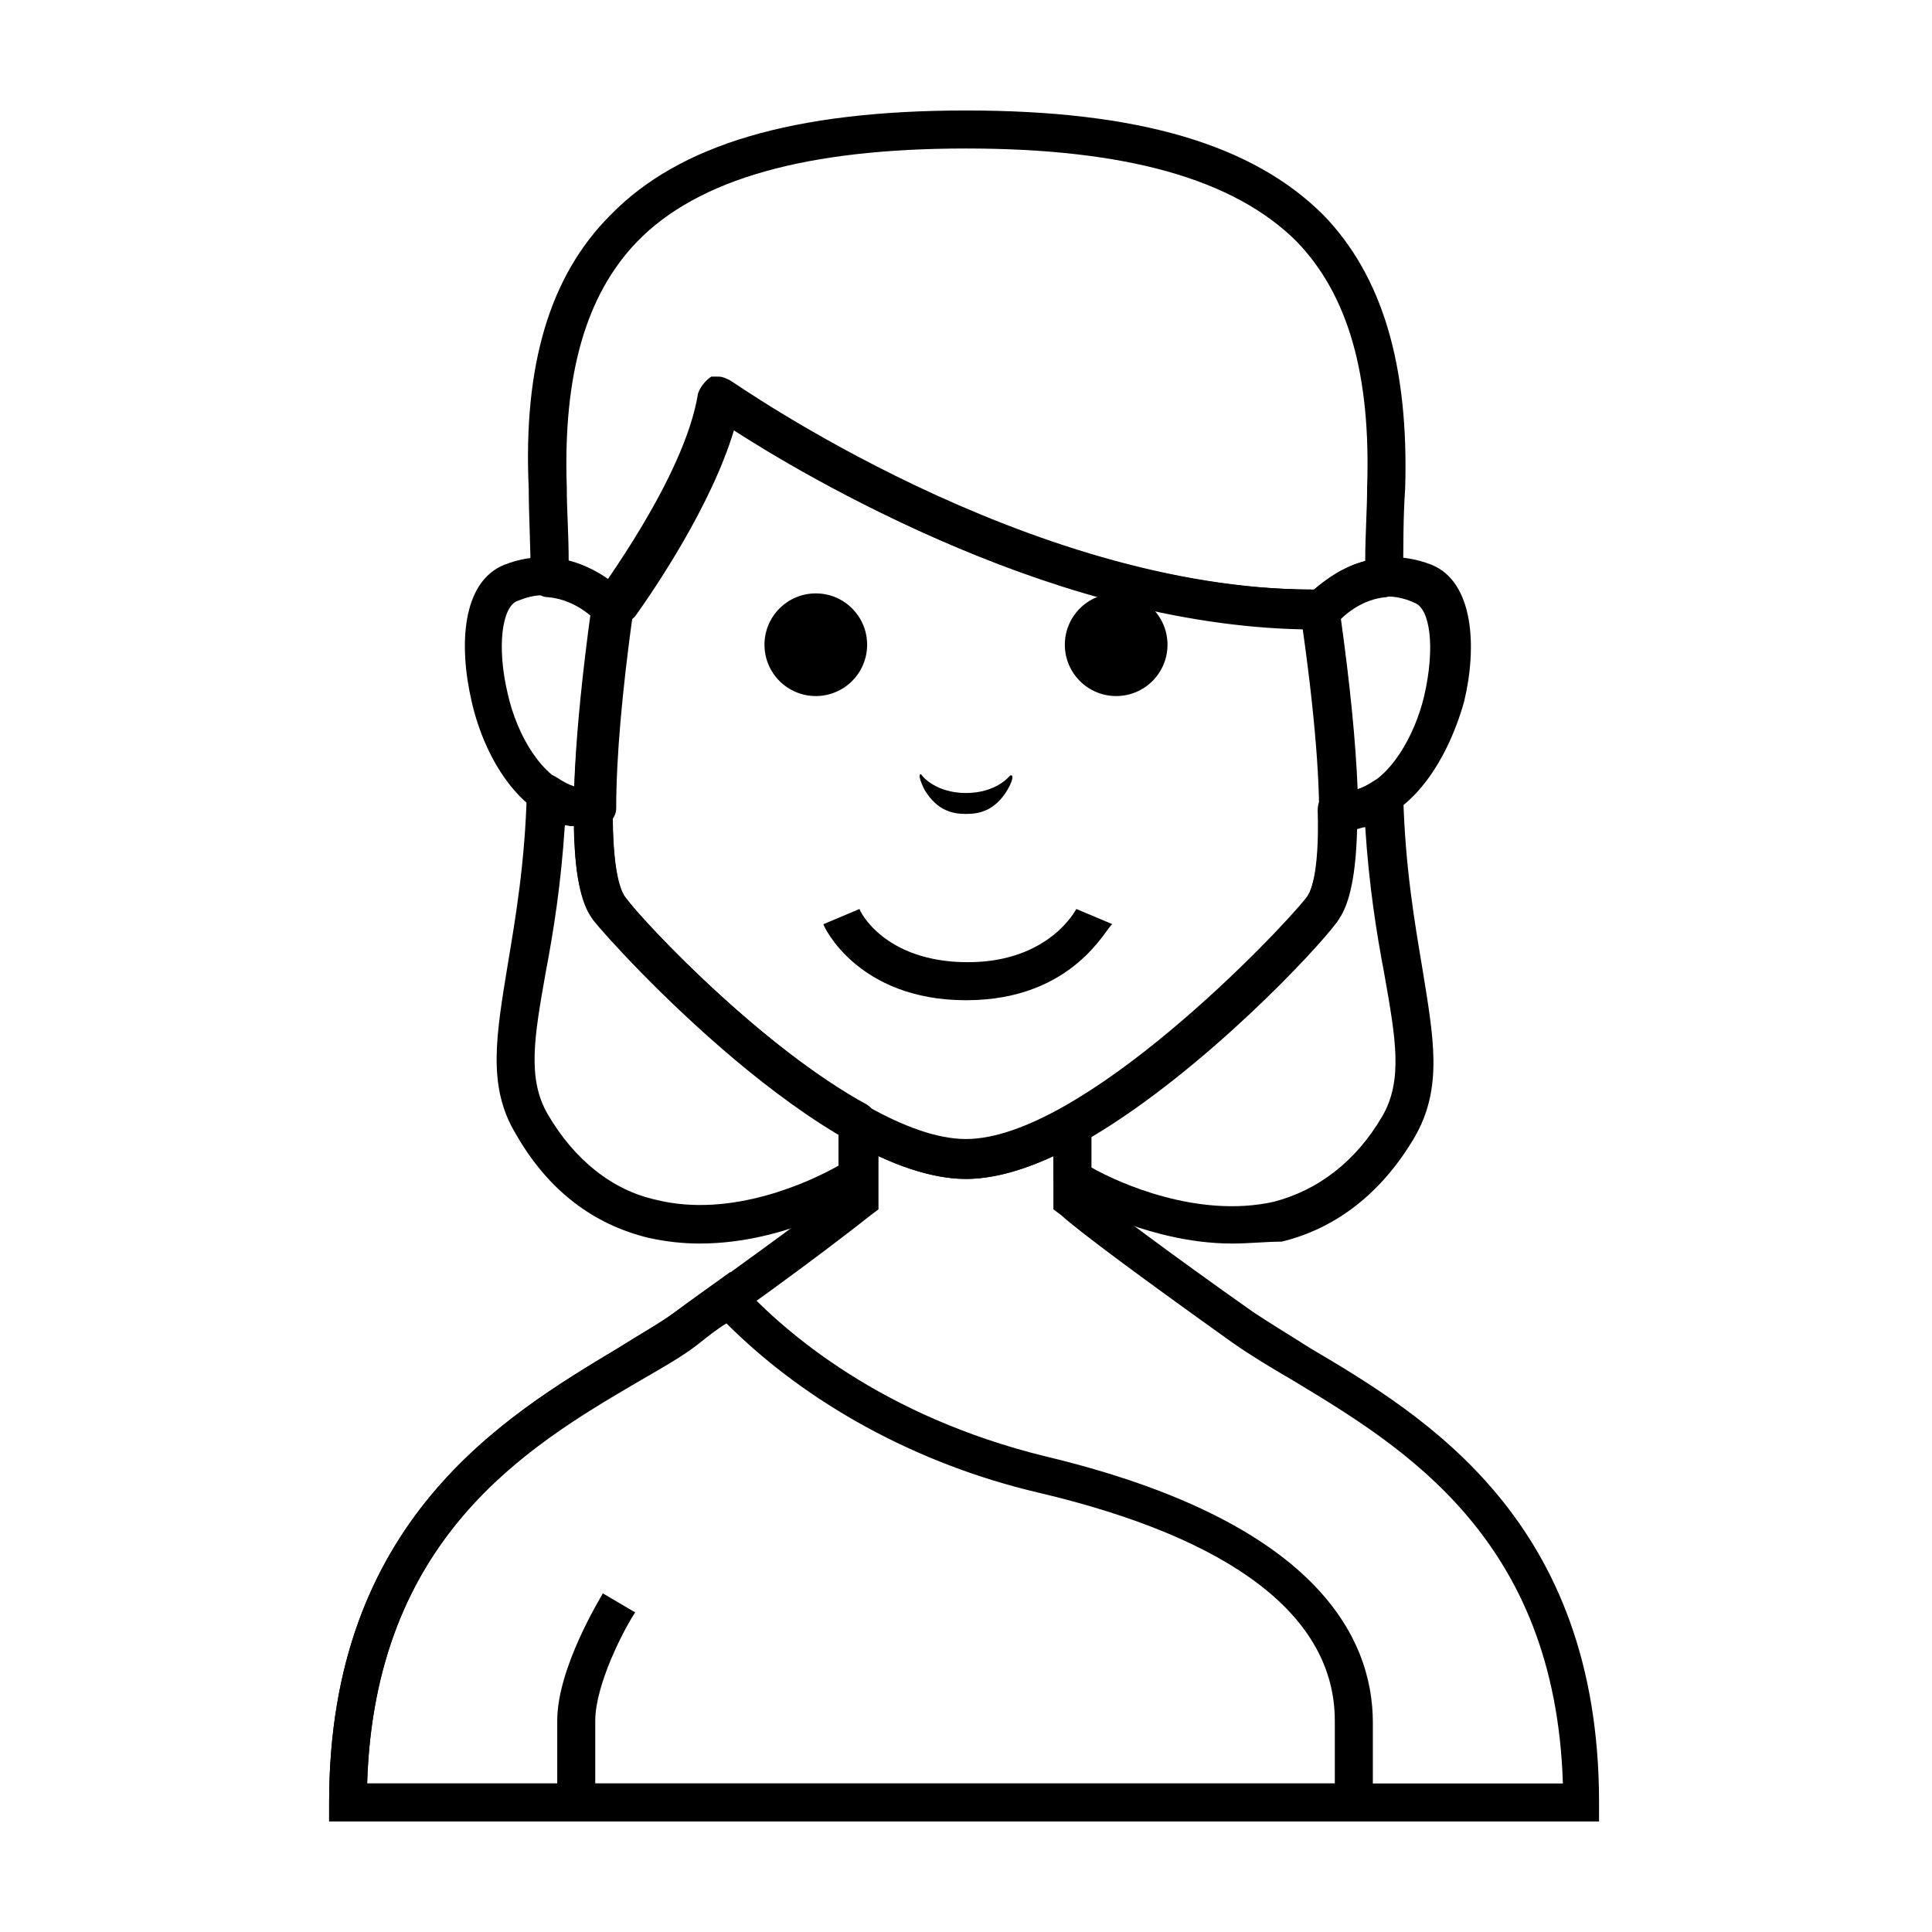
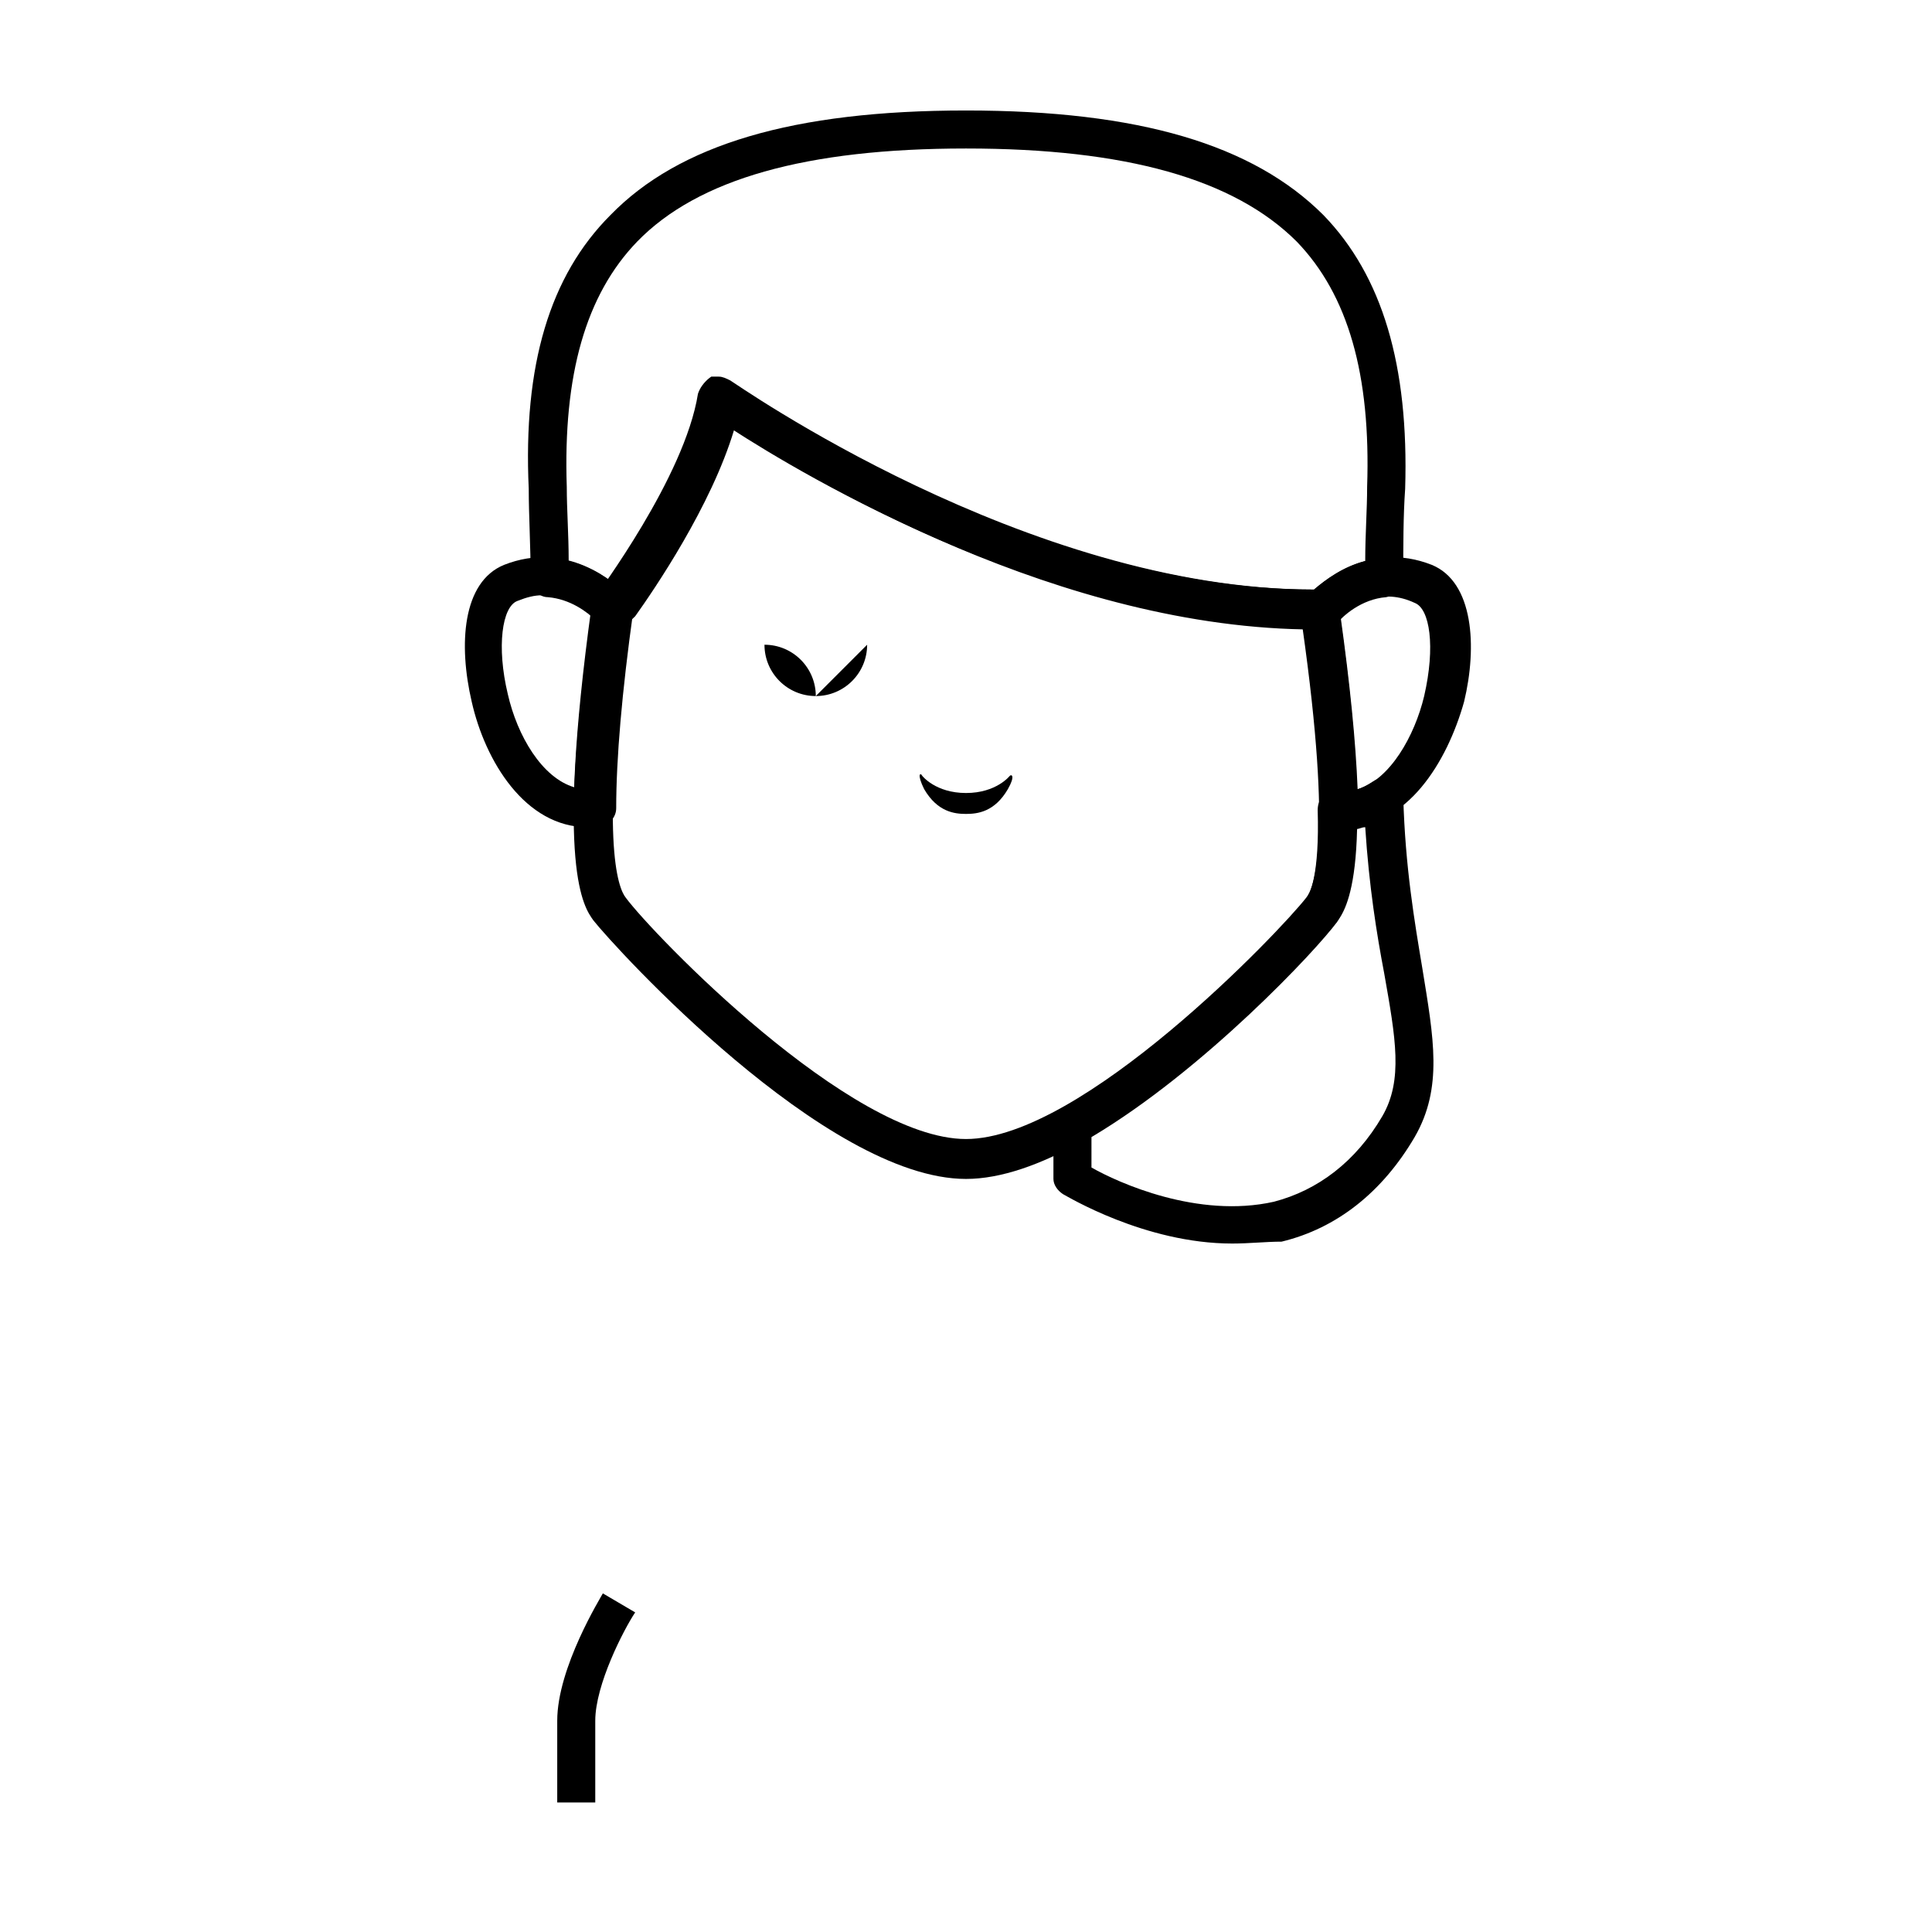
<svg xmlns="http://www.w3.org/2000/svg" fill="#000000" width="800px" height="800px" version="1.1" viewBox="144 144 512 512">
  <g>
-     <path d="m568.77 626.71h-337.55v-5.039c0-74.562 46.352-102.27 76.578-120.41 5.543-3.527 11.082-6.551 15.113-9.574 22.672-16.121 38.289-27.711 43.328-31.738v-26.199l7.559 4.031c10.078 5.543 18.641 8.566 25.695 8.566 7.055 0 15.617-3.023 25.695-8.566l7.559-4.031v26.199c6.551 5.039 21.16 16.121 43.328 31.738 4.535 3.023 9.574 6.047 15.113 9.574 30.73 18.137 76.578 45.848 76.578 120.41l-0.004 5.039zm-327.48-10.074h316.89c-2.016-64.992-42.32-89.176-71.539-106.81-6.047-3.527-11.082-6.551-16.121-10.078-24.688-17.633-40.305-29.223-45.344-33.754l-2.016-1.512v-14.105c-8.566 4.031-16.625 6.047-23.176 6.047-6.551 0-14.609-2.016-23.176-6.047v14.105l-2.012 1.512s-17.633 14.105-45.848 33.754c-4.535 3.527-10.078 6.551-16.121 10.078-29.223 17.633-69.527 41.816-71.543 106.81z" />
-     <path d="m508.32 626.71h-277.09v-5.039c0-74.562 46.352-102.27 76.578-120.41 5.543-3.527 11.082-6.551 15.113-9.574s7.559-5.543 11.082-8.062l3.527-2.519 3.023 3.527c11.586 12.594 37.281 34.762 80.609 45.344 71.539 17.129 86.656 47.863 86.656 70.535v26.199zm-267.02-10.074h256.44v-16.625c0-27.711-27.207-48.367-78.594-60.457-32.242-7.559-61.465-23.68-82.625-44.84-2.519 1.512-5.039 3.527-7.559 5.543-4.535 3.527-10.078 6.551-16.121 10.078-29.219 17.125-69.523 41.309-71.539 106.3z" />
-     <path d="m373.8 314.86c0 7.512-6.09 13.602-13.602 13.602-7.516 0-13.605-6.09-13.605-13.602s6.09-13.605 13.605-13.605c7.512 0 13.602 6.094 13.602 13.605" />
-     <path d="m453.4 314.86c0 7.512-6.09 13.602-13.602 13.602-7.516 0-13.605-6.09-13.605-13.602s6.09-13.605 13.605-13.605c7.512 0 13.602 6.094 13.602 13.605" />
+     <path d="m373.8 314.86c0 7.512-6.09 13.602-13.602 13.602-7.516 0-13.605-6.09-13.605-13.602c7.512 0 13.602 6.094 13.602 13.605" />
    <path d="m411.59 349.62s-3.527 4.535-11.586 4.535c-8.062 0-11.586-4.535-11.586-4.535-0.504-1.008-1.512-0.504 0.504 3.527 3.527 6.047 8.062 6.551 11.082 6.551 3.023 0 7.559-0.504 11.082-6.551 2.016-3.527 1.008-4.031 0.504-3.527z" />
    <path d="m299.74 363.22c-16.625 0-27.207-17.633-30.73-33.25-3.527-15.113-2.519-31.738 8.566-36.273 16.625-6.551 29.223 4.535 32.746 8.062 1.008 1.008 1.512 2.519 1.512 4.031-3.023 21.664-4.535 39.297-4.535 52.395 0 2.519-2.016 4.535-4.535 5.039-1.516-0.004-2.519-0.004-3.023-0.004zm-12.094-61.465c-2.016 0-4.031 0.504-6.551 1.512-4.031 1.512-5.543 12.09-2.519 24.688 2.519 11.082 9.07 22.168 17.633 24.688 0.504-12.594 2.016-27.711 4.535-45.848-3.019-2.016-7.555-5.039-13.098-5.039z" />
    <path d="m500.26 363.22h-2.016c-2.519 0-4.535-2.519-4.535-5.039 0-13.098-1.512-30.73-4.535-52.395 0-1.512 0.504-3.023 1.512-4.031 3.527-3.527 16.121-14.609 32.746-8.062 11.082 4.535 12.09 21.664 8.566 36.273-4.535 16.125-15.113 33.254-31.738 33.254zm-1.008-55.922c2.519 18.137 4.031 33.25 4.535 45.848 8.566-2.519 15.113-14.105 17.633-24.688 3.023-13.098 1.512-23.176-2.519-24.688-8.566-4.027-15.617 0-19.648 3.527z" />
-     <path d="m400 409.07c-28.719 0-37.785-19.648-37.785-20.152l9.574-4.031c0 0.504 6.551 14.105 28.719 14.105 21.664 0 28.719-14.105 28.719-14.105l9.574 4.031c-1.52 0.504-10.086 20.152-38.801 20.152z" />
    <path d="m301.75 621.68h-10.078v-21.664c0-14.105 11.586-32.746 12.09-33.754l8.566 5.039c-3.023 4.535-10.578 19.145-10.578 28.719z" />
    <path d="m306.29 310.82h-1.008c-1.512-0.504-3.023-1.008-3.527-2.519-2.016-2.016-6.551-5.543-12.594-6.047-2.519 0-4.535-2.519-4.535-5.039 0-8.566-0.504-16.625-0.504-23.68-1.512-32.746 5.543-56.426 21.664-72.547 18.137-18.641 48.367-27.707 94.215-27.707s76.074 9.07 94.715 27.711c15.617 16.121 22.672 39.801 21.664 72.547-0.504 7.055-0.504 15.113-0.504 23.68 0 2.519-2.016 4.535-4.535 5.039-6.551 0.504-11.586 5.039-13.098 7.055-1.008 1.008-2.016 1.512-3.527 1.512h-2.016c-67.512 0-133.51-39.801-154.16-52.898-6.047 20.152-21.16 42.32-26.199 49.375-1.512 1.504-3.527 3.519-6.047 3.519zm-1.512-1.008m29.727-66c1.008 0 2.016 0.504 3.023 1.008 1.008 0.504 78.594 55.418 154.67 55.418 3.023-2.519 7.559-6.047 13.602-7.559 0-7.055 0.504-13.602 0.504-19.648 1.008-29.727-5.039-50.883-18.641-64.992-16.625-16.621-45.34-24.684-87.66-24.684s-71.039 8.062-87.16 24.688c-13.602 14.105-19.648 35.266-18.641 64.992 0 6.047 0.504 12.594 0.504 19.648 4.031 1.008 8.062 3.023 10.578 5.039 6.551-9.574 21.16-32.242 24.184-49.879 0.504-1.512 1.512-3.023 3.023-4.031h2.016z" />
    <path d="m470.53 473.55c-23.176 0-43.832-12.594-44.84-13.098-1.512-1.008-2.519-2.519-2.519-4.031v-14.105c0-2.016 1.008-3.527 2.519-4.535 27.711-15.617 58.441-47.359 64.488-55.418 1.008-1.512 3.527-6.551 3.023-23.68 0-1.512 0.504-3.023 1.512-3.527 1.008-1.008 2.519-1.512 4.031-1.512 3.023 0.504 6.047-0.504 9.07-2.519 1.512-1.008 3.527-1.512 5.039-0.504s3.023 2.519 3.023 4.535c0.504 18.641 3.023 33.25 5.039 45.344 3.023 18.641 5.543 31.738-2.016 44.84-8.566 14.609-20.656 24.184-35.266 27.711-4.035-0.004-8.57 0.5-13.105 0.5zm-37.281-20.152c7.055 4.031 28.215 13.602 48.367 9.07 11.586-3.023 21.664-10.578 28.719-22.672 5.543-9.574 3.527-20.656 0.504-37.785-2.016-10.578-4.031-23.176-5.039-38.793-1.008 0-1.512 0.504-2.519 0.504 0 12.594-2.016 20.152-5.039 24.688-5.039 7.055-35.266 39.297-64.992 56.93z" />
-     <path d="m329.46 473.55c-4.535 0-9.07-0.504-13.602-1.512-14.609-3.527-26.703-12.594-35.266-27.711-7.559-12.594-5.039-26.199-2.016-44.84 2.016-12.09 4.535-26.703 5.039-45.344 0-2.016 1.008-3.527 3.023-4.535 1.512-1.008 3.527-0.504 5.039 0.504 3.023 2.016 5.543 3.023 8.566 2.519h1.008c3.023 0 5.039 2.016 5.039 5.039 0 17.129 2.016 22.168 3.023 23.68 6.047 8.062 36.777 40.305 64.488 55.418 1.512 1.008 2.519 2.519 2.519 4.535v14.105c0 1.512-1.008 3.527-2.519 4.031-0.512 1.516-20.664 14.109-44.344 14.109zm-35.77-110.84c-1.008 15.617-3.023 28.215-5.039 38.793-3.023 17.129-5.039 28.215 0.504 37.785 7.055 12.09 17.129 20.152 28.719 22.672 20.152 5.039 41.312-5.039 48.367-9.07v-8.566c-29.727-17.633-59.953-49.879-64.992-56.93-3.527-4.535-5.039-12.594-5.039-24.688-1.008 0.508-1.512 0.004-2.519 0.004z" />
    <path d="m400 456.43c-37.281 0-93.203-61.465-98.746-68.52-2.519-3.527-10.078-13.602-0.504-83.129v-1.008c0-0.504 0.504-0.504 0.504-1.008 0 0 0-0.504 0.504-0.504 0.504-1.008 23.68-31.738 27.207-53.906 0.504-1.512 1.512-3.023 3.023-4.031 1.512-0.504 3.527-0.504 5.039 0.504 1.008 0.504 78.594 55.418 154.67 55.418h2.016c2.519 0 4.535 2.016 5.039 4.535 10.078 69.527 2.016 80.105-0.504 83.633-5.043 6.551-60.965 68.016-98.246 68.016zm-89.176-148.62c-8.062 58.945-3.023 71.539-1.008 74.059 7.055 9.574 59.449 63.984 90.184 63.984 30.73 0 83.129-54.914 90.184-63.984 2.016-2.519 7.055-14.609-1.008-71.539-66.004-1.008-131.5-39.801-151.65-52.898-6.047 20.152-21.16 42.32-26.199 49.375 0 0.5 0 1.004-0.504 1.004z" />
  </g>
</svg>